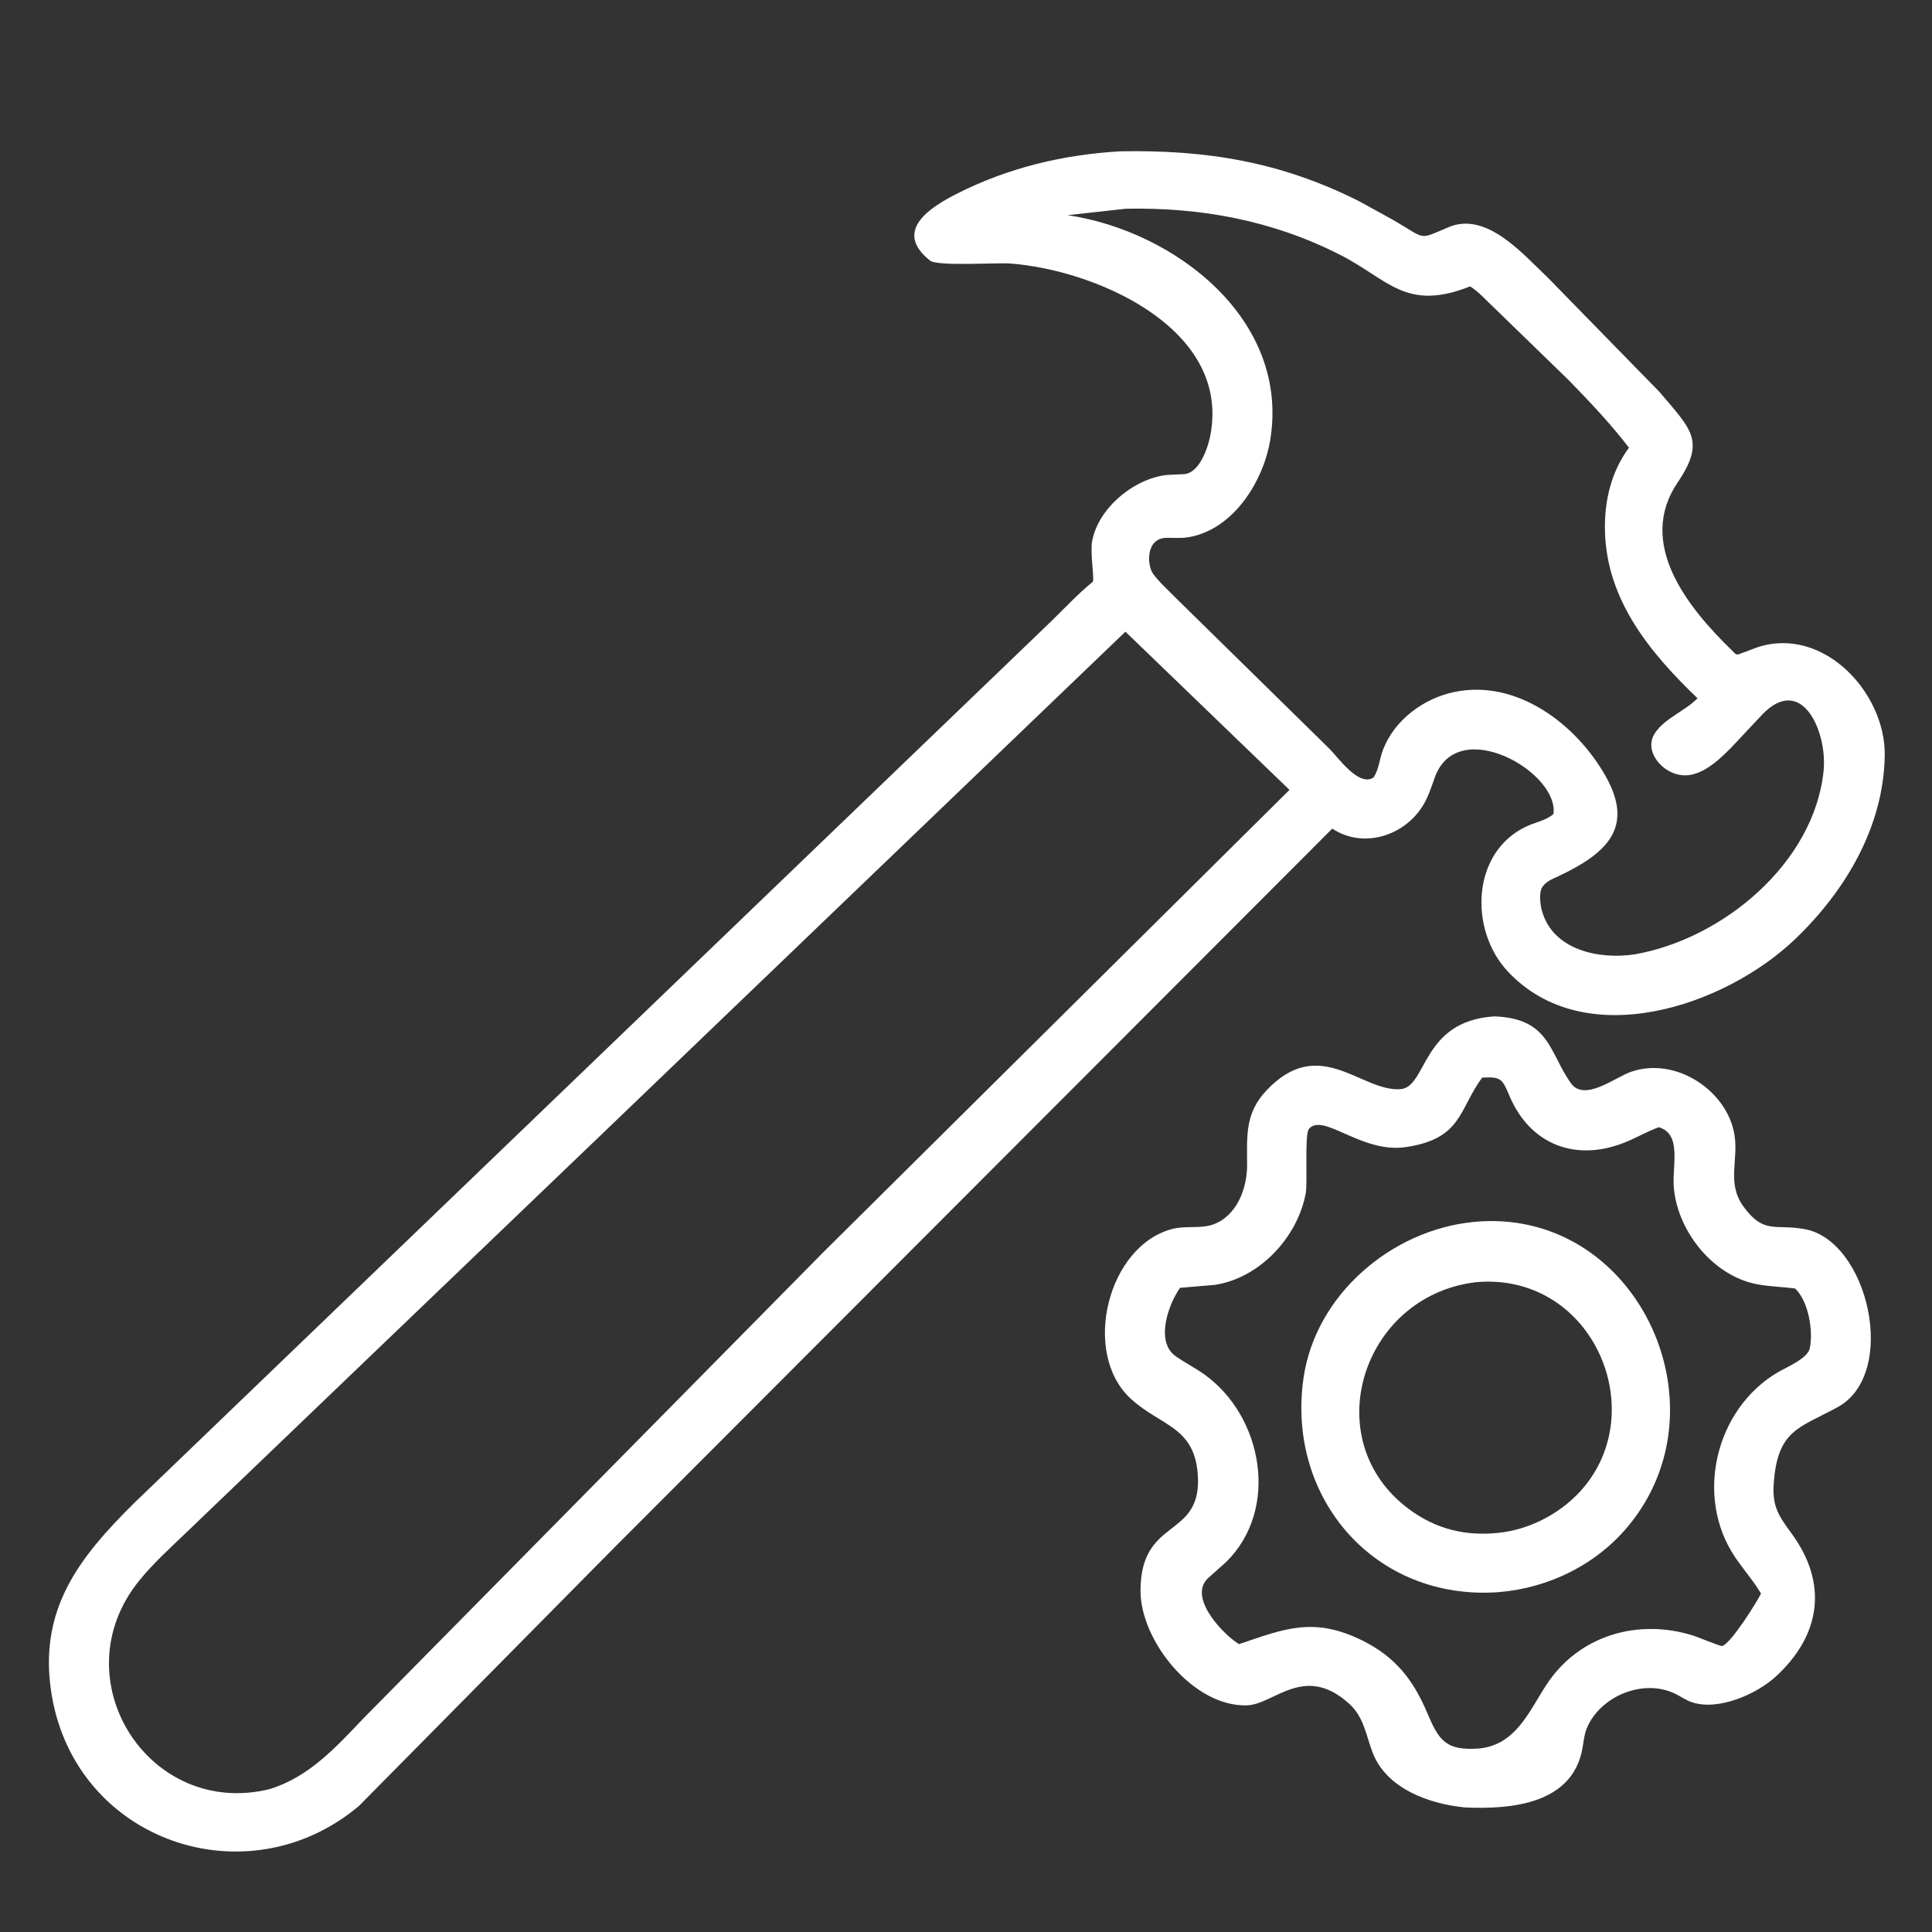
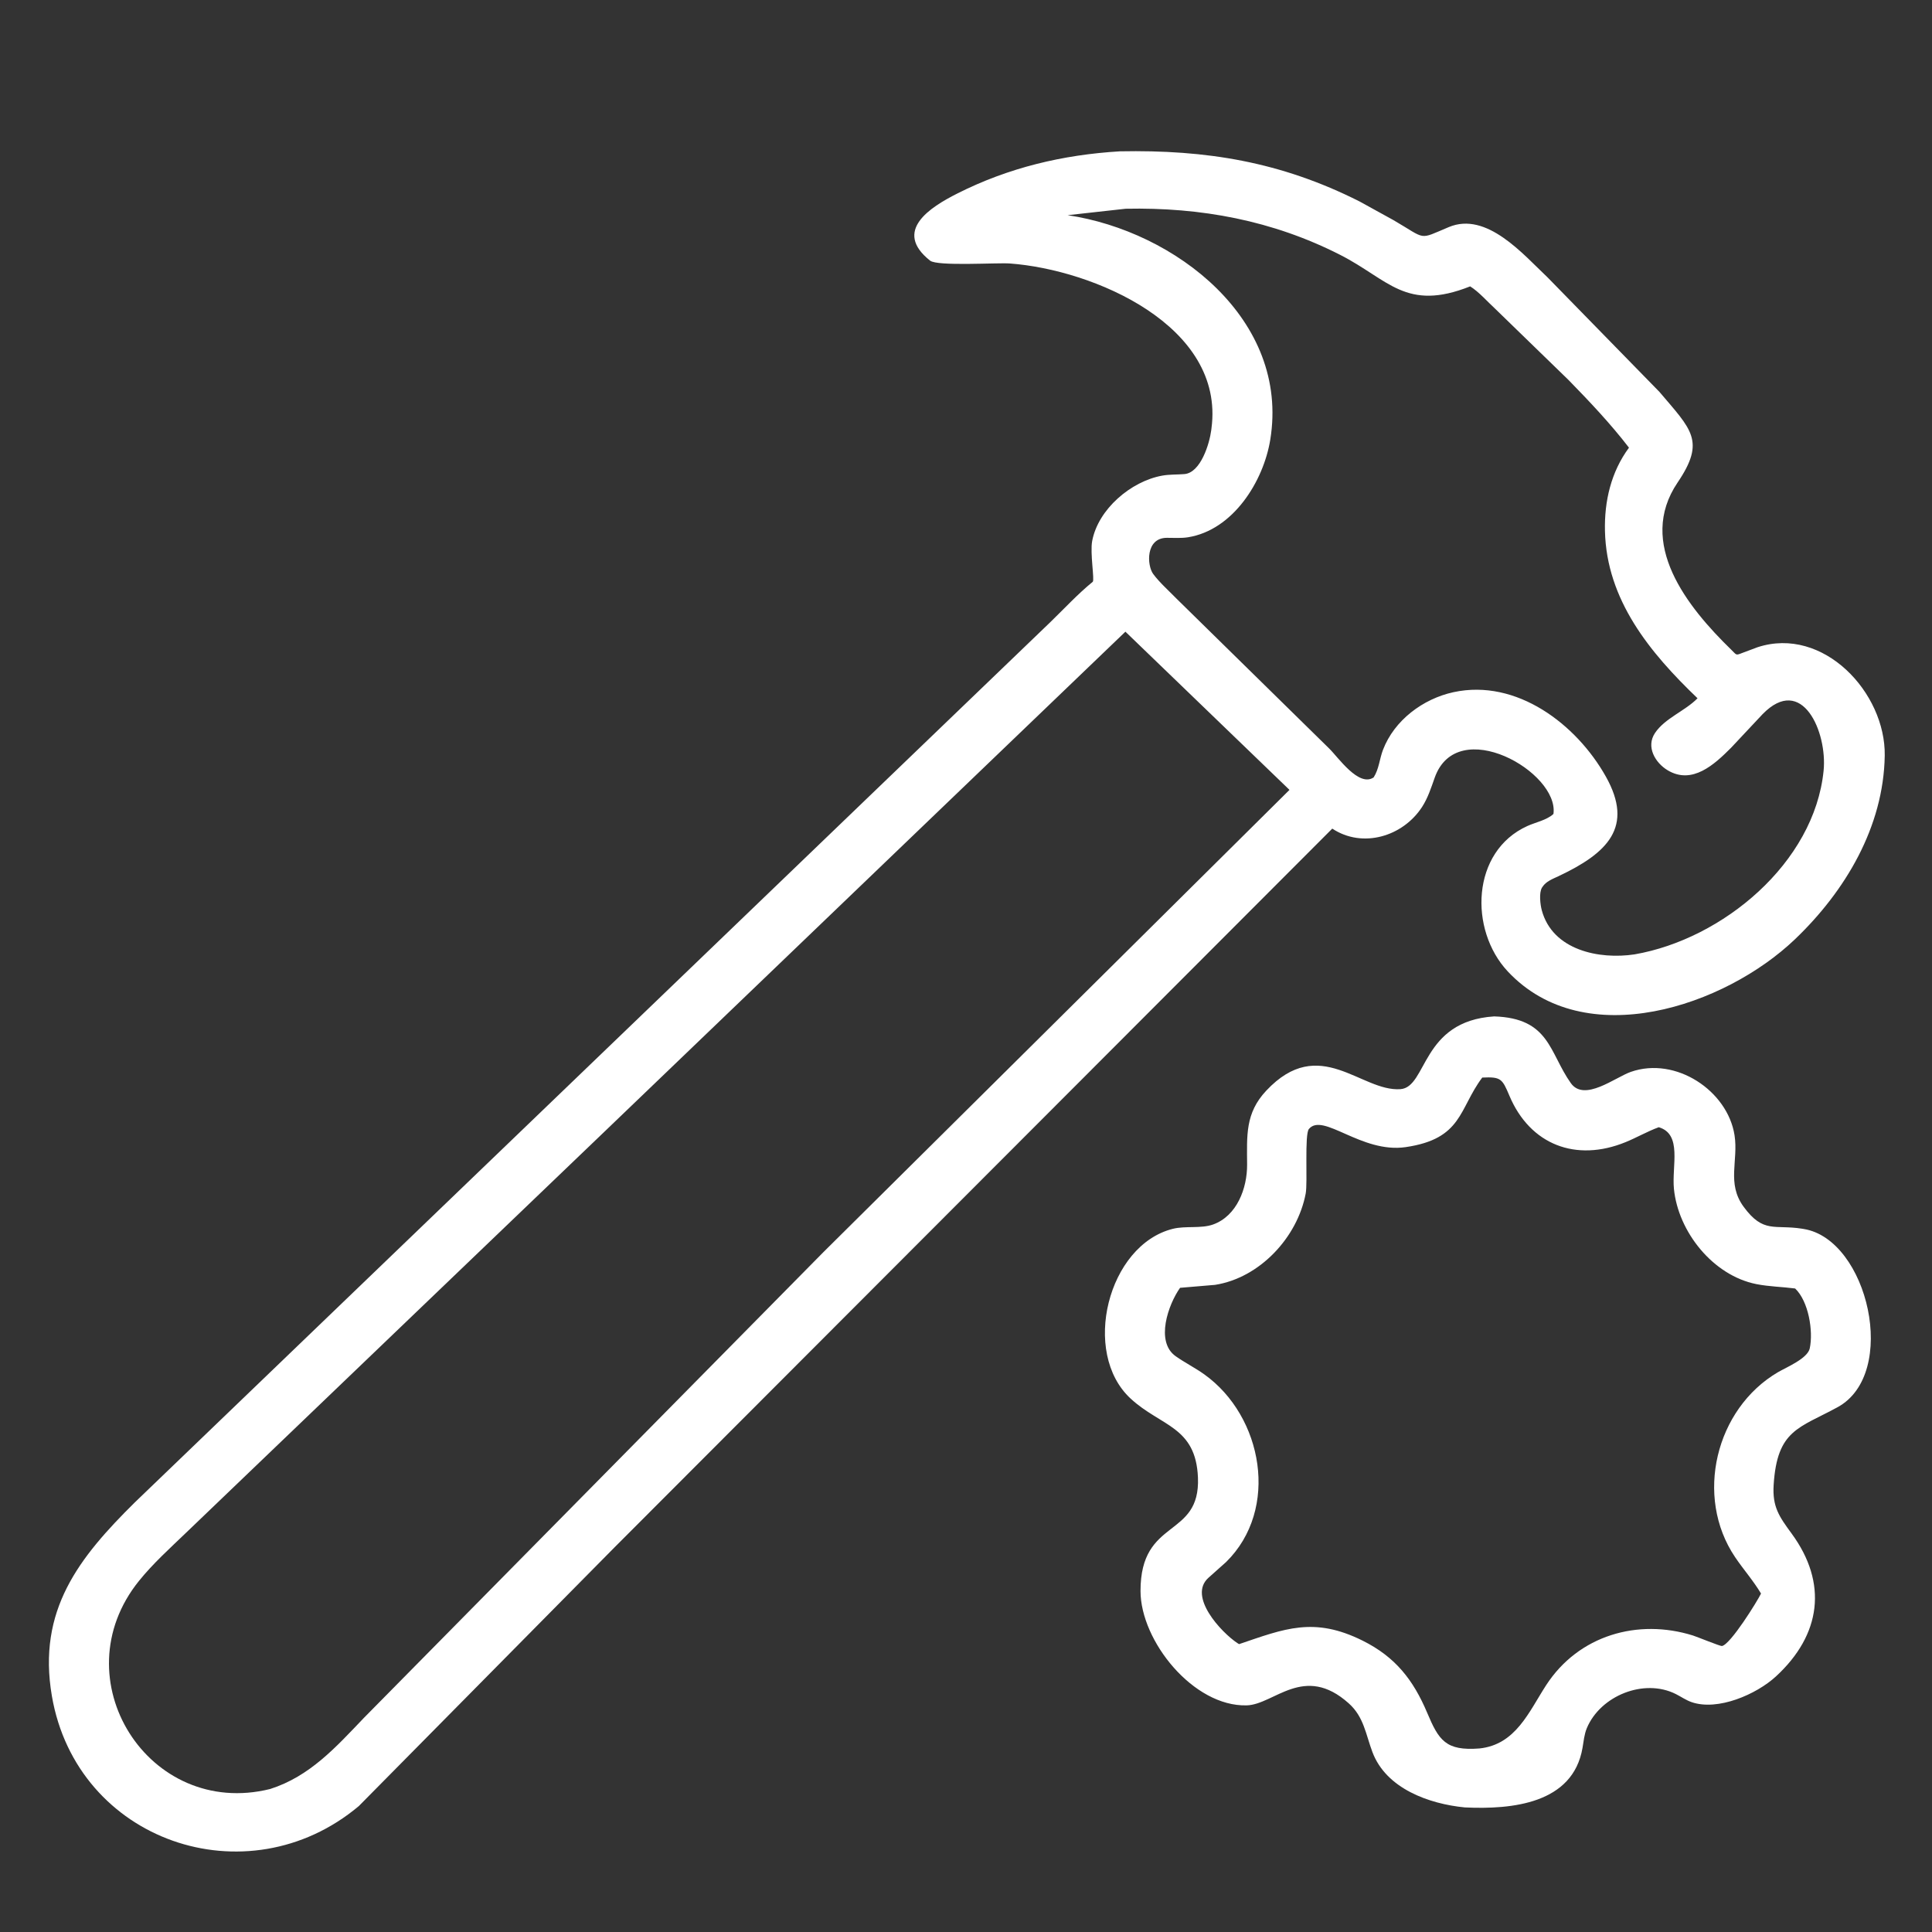
<svg xmlns="http://www.w3.org/2000/svg" width="64" height="64">
  <rect width="100%" height="100%" fill="#333333" stroke="none" />
  <path fill="white" transform="scale(0.125 0.125)" d="M162.754 410.167L95.079 478.639C65.428 503.492 20.351 487.958 13.749 449.463C9.841 426.682 20.976 412.754 35.688 398.188L278.347 164.877C282.031 161.308 285.609 157.424 289.583 154.184C290.121 153.746 288.835 146.568 289.438 143.371C291.03 134.931 299.718 127.537 308.003 126.046C309.947 125.696 311.915 125.799 313.875 125.637C318.211 125.279 320.536 117.55 320.992 114.001L321.054 113.5C324.647 86.326 289.809 71.451 267.616 69.825C264.244 69.578 248.431 70.613 246.492 69.077C236.519 61.174 246.568 54.885 253.678 51.292C267.247 44.434 281.661 41.009 296.771 40.106C319.639 39.661 339.404 42.85 360.281 53.379L369.259 58.324C378.221 63.53 375.729 63.616 383.959 60.175C394 55.978 403.67 67.434 410.116 73.505L439.77 103.855C448.25 113.863 452.063 116.818 444.588 127.862C433.67 143.991 447.15 160.865 458.836 172.22C460.276 173.619 459.935 173.734 461.757 173.024L465.78 171.518C483.218 165.83 499.742 183.585 499.475 200.25C499.172 219.148 489.023 236.17 475.686 248.915C457.127 266.651 420.023 279.273 399.572 257.437C389.278 246.445 389.856 225.62 404.799 218.887C406.985 217.903 409.9 217.347 411.679 215.705C413.222 204.614 386.188 189.197 380.208 206.104C379.275 208.744 378.396 211.493 376.859 213.858C371.753 221.714 361.075 224.898 353.064 219.591L162.754 410.167ZM298.318 55.318L282.932 57.024C311.445 61.25 341.812 84.672 336.637 116.51C334.842 127.556 326.802 140.477 314.814 142.385C313.009 142.672 311.046 142.523 309.22 142.529C303.542 142.547 303.933 149.864 305.621 152.13C307.306 154.391 309.725 156.528 311.707 158.567L352.225 198.34C354.627 200.68 360.078 208.681 364.027 206.025C365.447 203.824 365.583 201.13 366.501 198.726C369.503 190.865 377.118 185.175 385.22 183.428C401.93 179.826 417.784 191.932 425.561 205.788C433.088 219.198 426.005 226.094 412.927 232.241C411.439 232.941 409.733 233.574 408.796 235L408.647 235.221C407.802 236.605 408.193 239.751 408.585 241.214C411.427 251.826 423.796 254.347 433.194 252.915C456.513 248.867 480.811 228.723 483.274 204.25C484.299 194.064 477.606 178.489 467.094 189.271L458.711 198.208C454.332 202.589 448.47 208.032 441.957 204.136C438.643 202.154 436.165 197.924 438.566 194.292C441.186 190.327 446.534 188.455 449.863 185.051C437.258 172.968 425.759 159.039 425.331 140.722C425.146 132.808 426.943 125.078 431.696 118.638C426.812 112.289 421.303 106.469 415.714 100.741L396.276 81.864C394.215 79.979 391.951 77.355 389.607 75.892C372.544 82.666 367.987 74.077 355.181 67.552C337.228 58.404 318.231 54.907 298.318 55.318ZM298.246 167.403L160.114 299.973L49.277 406.222C45.037 410.298 40.553 414.345 36.855 418.924C15.855 444.921 39.416 482.091 71.588 474.104C82.131 470.748 89.044 462.989 96.437 455.257L218.251 331.787L341.726 209.327L298.246 167.403Z" />
  <path fill="white" transform="scale(0.125 0.125)" d="M388.188 478.985C378.744 478.06 367.368 474.035 363.713 464.331C361.928 459.595 361.447 455.01 357.461 451.43C345.578 440.758 337.672 451.753 330.375 451.941C316.25 452.307 302.274 434.881 302.25 421.655C302.215 402.046 318.148 407.856 317.468 391.544C316.903 377.989 307.662 378.049 299.642 370.653C286.437 358.478 293.582 329.932 310.838 325.645C314.204 324.808 318.299 325.652 321.5 324.496C327.812 322.217 330.527 314.895 330.497 308.635C330.461 300.928 329.95 295.014 335.586 289.021C349.716 273.994 360.666 289.384 371.125 288.638C378.266 288.129 376.574 270.585 395.979 269.357C410.701 269.824 410.54 278.944 416.283 287.037C419.867 292.088 428.012 285.517 432.19 284.057C444.115 279.892 457.82 289.067 459.669 300.834C460.732 307.606 457.527 313.606 462.083 319.808C467.348 326.976 470.27 324.457 477.596 325.623L478 325.692C495.058 328.435 503.268 364.053 486.963 372.931C476.719 378.509 470.958 378.905 470.036 393.509C469.667 399.352 471.505 401.909 474.816 406.433C484.405 419.536 482.669 433.205 470.626 444.283C465.498 449 455.254 453.509 448.263 451.073C446.803 450.564 445.473 449.626 444.093 448.933C435.669 444.705 424.116 449.382 420.523 457.984C419.847 459.604 419.675 461.497 419.379 463.221C416.834 477.993 400.744 479.576 388.188 478.985ZM392.81 285.567C386.574 293.874 387.595 301.805 372.5 304.001C360.758 305.71 350.631 294.717 346.875 299.189C345.674 300.619 346.574 313.374 346.026 316.282C343.829 327.941 333.83 338.652 322.006 340.501L312.73 341.285C309.637 345.635 306.095 355.55 311.563 359.409C314.013 361.137 316.717 362.482 319.16 364.23C334.685 375.331 339.164 399.967 324.92 413.964L320.254 418.125C314.726 423.086 323.688 432.621 327.892 435.418L328.367 435.713C340.375 431.641 348.192 428.355 361.116 434.791C369.78 439.105 374.531 445.18 378.22 453.91C381.283 461.16 383.097 464.06 392.063 463.36C401.71 462.354 405.185 453.616 409.738 446.601C418.331 433.361 434.032 428.852 448.671 433.43C449.636 433.731 455.886 436.278 456.32 436.212C458.573 435.871 465.794 424.207 466.689 422.309C464.648 418.881 462.018 415.928 459.797 412.629C449.004 396.599 454.634 373.337 471.192 363.64C473.393 362.351 479.027 360.034 479.603 357.331C480.578 352.754 479.297 344.848 475.727 341.462C472.322 341.02 468.828 340.969 465.459 340.302C453.98 338.031 444.741 326.468 443.609 315.056C443.006 308.978 445.886 300.574 439.587 298.726C436.562 299.834 433.787 301.456 430.813 302.672C417.65 308.056 405.488 303.381 400.006 290.375C398.11 285.876 397.769 285.33 392.81 285.567Z" />
-   <path fill="white" transform="scale(0.125 0.125)" d="M397.311 421.925C364.365 424.401 340.88 397.006 345.435 365.25C348.604 343.162 368.649 326.045 390.363 323.848L390.4 323.837C433.267 319.575 458.322 372.188 431.483 404.446C422.942 414.712 410.5 420.782 397.311 421.925ZM390.758 339.841C360.838 343.698 348.847 381.759 373.433 399.967C380.534 405.226 388.317 407.138 397.061 406.227C405.829 405.328 414.45 400.643 420.014 393.794C437.343 372.464 421.283 336.92 390.9 339.816L390.758 339.841Z" />
</svg>